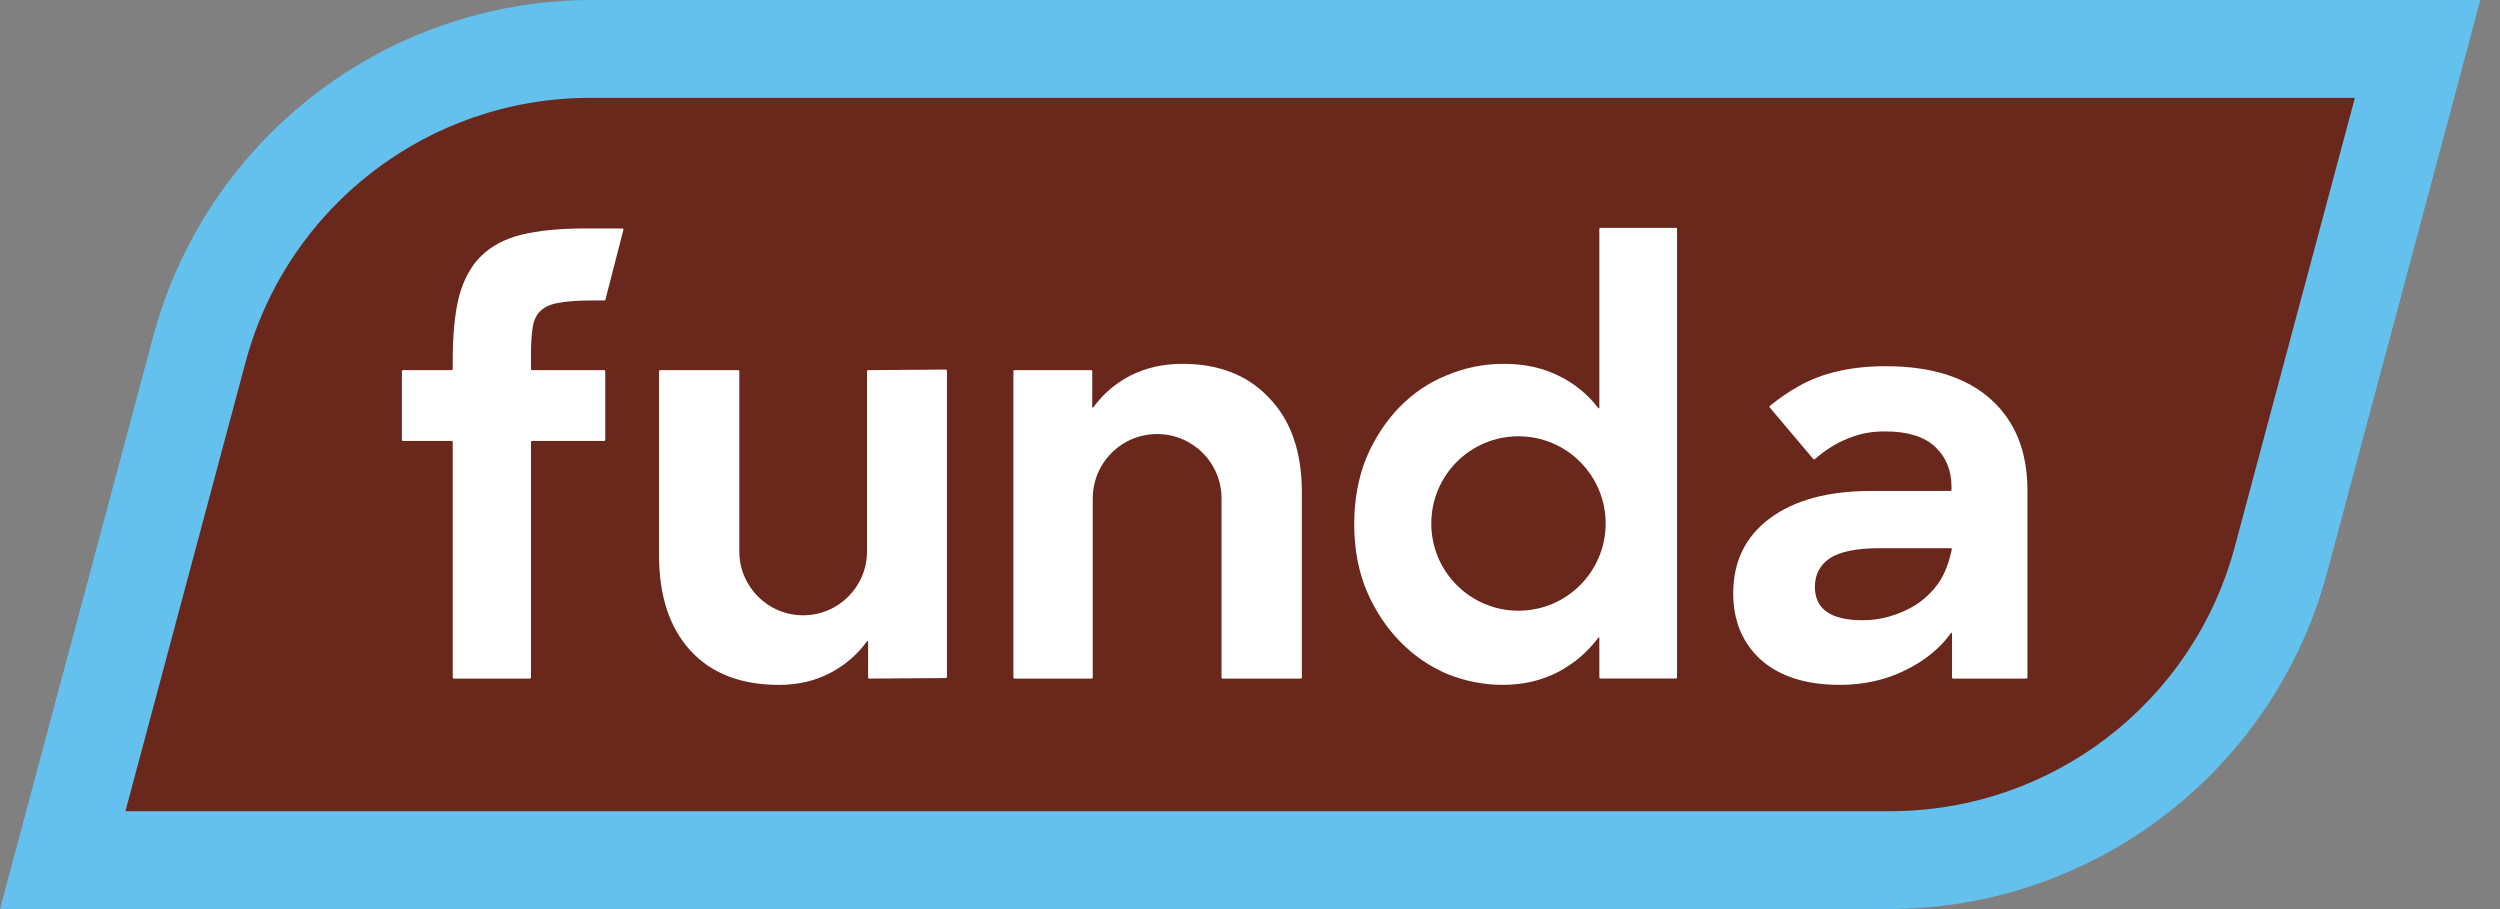
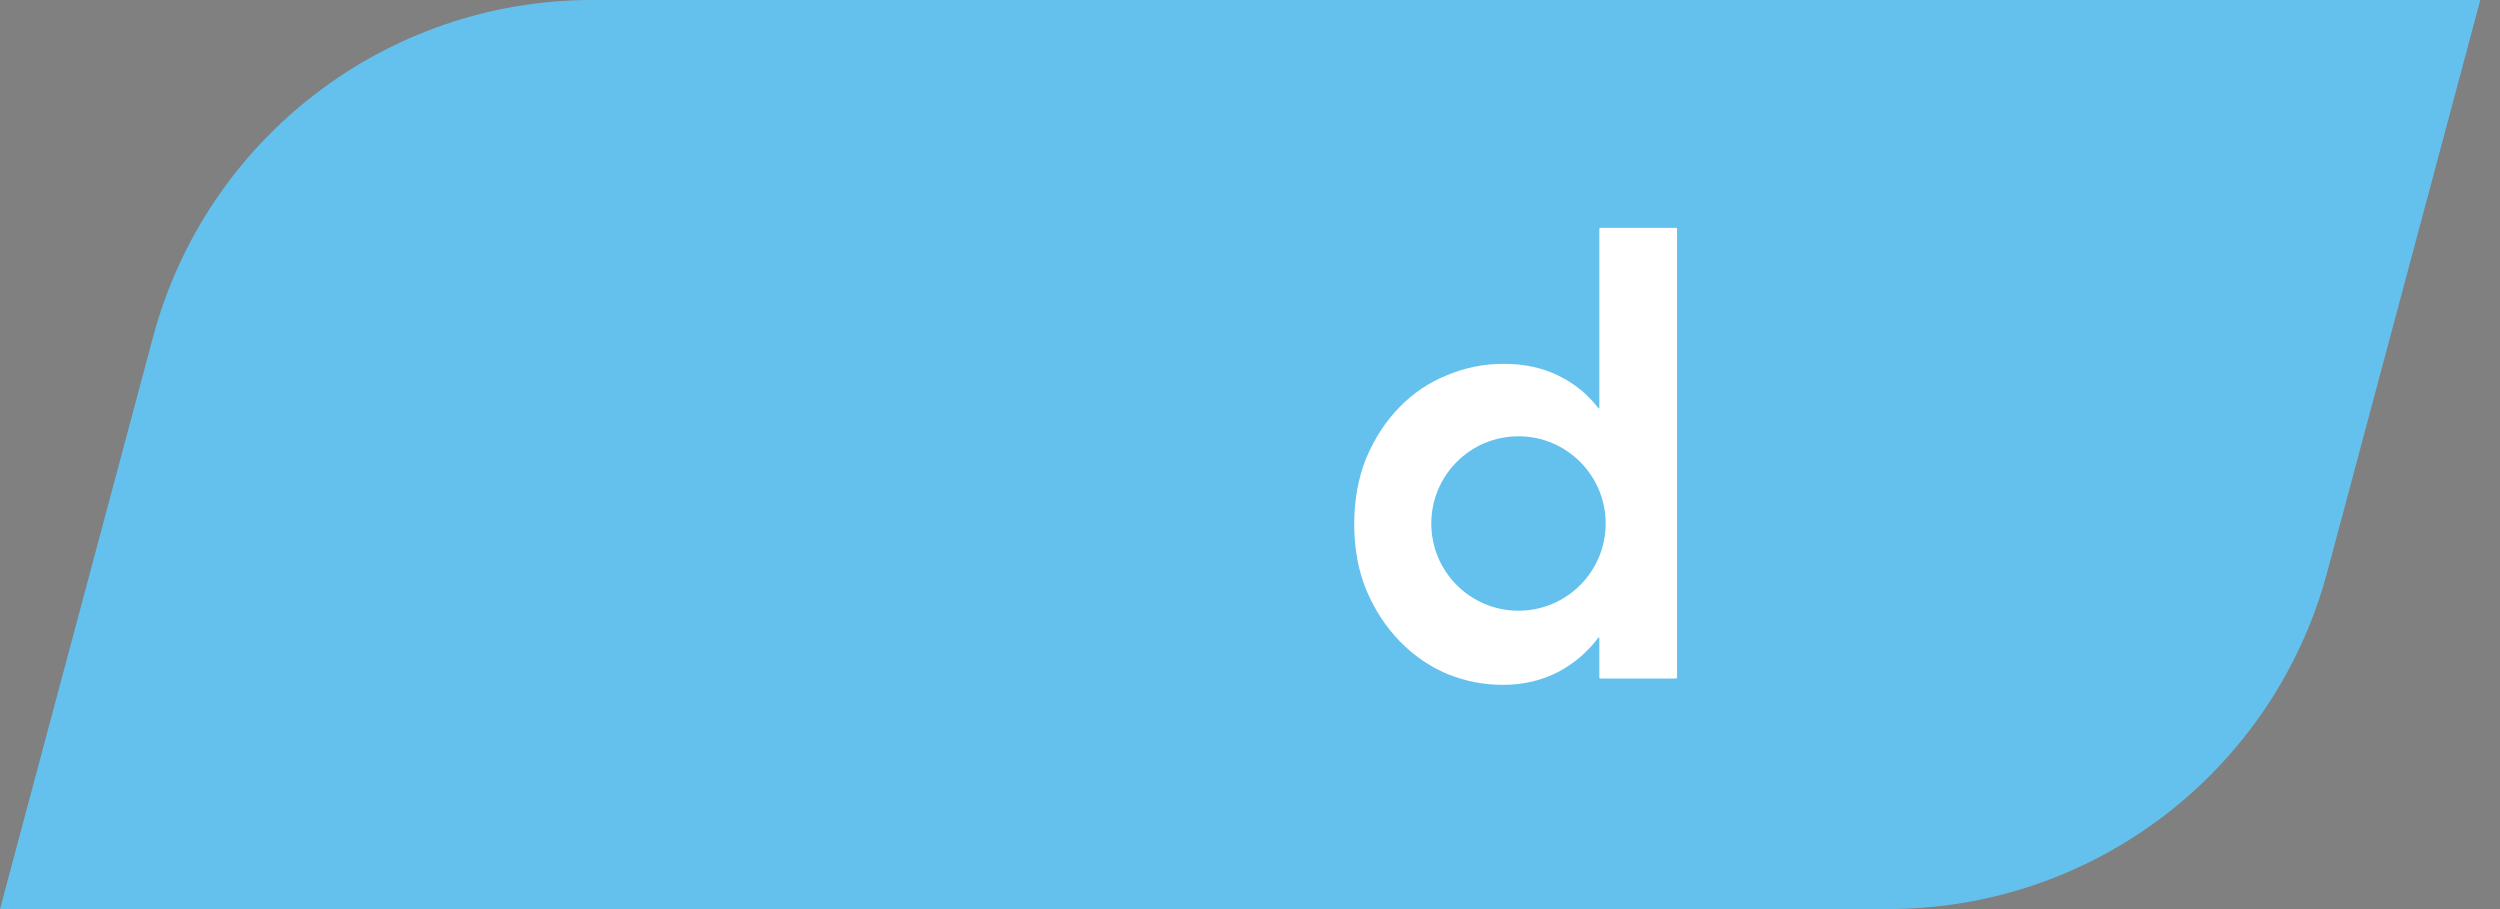
<svg xmlns="http://www.w3.org/2000/svg" alt="Funda logo" class="h-8 md:h-9" viewBox="0 0 99 36" fill="none">
  <rect x="0" y="0" width="99" height="36" fill="#808080" stroke="none" />
  <path d="M74.773 36H0L6.06 13.35C8.165 5.475 15.298 0 23.447 0H98.22L92.16 22.651C90.055 30.523 82.923 35.998 74.772 35.998L74.773 36Z" fill="#64C1ED" />
-   <path d="M9.722 14.35L4.967 32.123H74.855C81.251 32.123 86.846 27.826 88.499 21.648L93.253 3.875H23.366C16.97 3.875 11.374 8.173 9.722 14.35Z" fill="#6A281C" />
-   <path fill-rule="evenodd" clip-rule="evenodd" d="M69.736 26.132C70.483 26.791 71.525 27.12 72.856 27.12C73.813 27.12 74.681 26.925 75.46 26.536C76.227 26.159 76.828 25.67 77.258 25.068C77.271 25.05 77.3 25.059 77.3 25.081V26.827C77.3 26.852 77.32 26.872 77.345 26.872H80.241C80.266 26.872 80.286 26.852 80.286 26.827V19.418C80.286 17.876 79.801 16.672 78.827 15.803C77.854 14.935 76.469 14.502 74.674 14.502C73.313 14.502 72.166 14.763 71.24 15.287C70.826 15.518 70.444 15.78 70.09 16.072C70.07 16.089 70.068 16.118 70.084 16.136L71.803 18.174C71.819 18.194 71.848 18.196 71.868 18.18C72.388 17.725 72.905 17.448 73.385 17.288C73.753 17.152 74.176 17.084 74.653 17.084C75.535 17.084 76.195 17.286 76.628 17.69C77.061 18.095 77.28 18.626 77.28 19.285V19.397C77.28 19.422 77.26 19.442 77.235 19.442H74.091C72.399 19.442 71.068 19.801 70.095 20.52C69.122 21.238 68.636 22.233 68.636 23.506C68.636 24.584 69.002 25.46 69.736 26.134V26.132ZM74.855 24.404C74.495 24.509 74.129 24.561 73.755 24.561C72.498 24.561 71.87 24.12 71.87 23.236C71.87 22.757 72.065 22.383 72.453 22.112C72.858 21.843 73.524 21.708 74.452 21.708H77.247C77.276 21.708 77.298 21.735 77.291 21.762C77.193 22.203 77.05 22.699 76.727 23.142C76.514 23.432 76.18 23.757 75.866 23.952C75.552 24.147 75.214 24.297 74.855 24.402V24.404Z" fill="white" />
  <path fill-rule="evenodd" clip-rule="evenodd" d="M57.316 26.69C58.026 26.977 58.757 27.12 59.51 27.12C60.31 27.12 61.032 26.953 61.682 26.621C62.325 26.285 62.861 25.828 63.293 25.253C63.306 25.235 63.334 25.244 63.334 25.265V26.825C63.334 26.851 63.354 26.87 63.38 26.87H66.366C66.391 26.87 66.411 26.851 66.411 26.825V9.068C66.411 9.043 66.391 9.023 66.366 9.023H63.38C63.354 9.023 63.334 9.043 63.334 9.068V16.148C63.334 16.17 63.307 16.179 63.293 16.163C62.878 15.616 62.356 15.189 61.727 14.883C61.094 14.566 60.37 14.408 59.555 14.408C58.741 14.408 58.017 14.559 57.293 14.861C56.583 15.148 55.958 15.57 55.415 16.128C54.871 16.686 54.434 17.358 54.102 18.142C53.786 18.925 53.627 19.801 53.627 20.765C53.627 21.73 53.793 22.629 54.126 23.413C54.458 24.182 54.895 24.844 55.438 25.402C55.982 25.96 56.606 26.39 57.316 26.692V26.69ZM60.131 24.184C62.038 24.184 63.584 22.638 63.584 20.731C63.584 18.824 62.038 17.277 60.131 17.277C58.224 17.277 56.679 18.823 56.679 20.731C56.679 22.64 58.224 24.184 60.131 24.184Z" fill="white" />
-   <path d="M40.13 14.702C40.13 14.677 40.15 14.657 40.175 14.657H43.206C43.232 14.657 43.252 14.677 43.252 14.702V16.123C43.252 16.145 43.281 16.154 43.293 16.136C43.68 15.605 44.162 15.188 44.745 14.883C45.362 14.566 46.058 14.408 46.827 14.408C48.275 14.408 49.422 14.861 50.265 15.765C51.124 16.656 51.554 17.9 51.554 19.498V26.827C51.554 26.852 51.534 26.872 51.509 26.872H48.418C48.392 26.872 48.373 26.852 48.373 26.827V19.738C48.373 18.329 47.231 17.188 45.823 17.188C44.414 17.188 43.273 18.329 43.273 19.738V26.827C43.273 26.852 43.254 26.872 43.228 26.872H40.177C40.151 26.872 40.131 26.852 40.131 26.827V14.702H40.13Z" fill="white" />
-   <path d="M29.277 14.702C29.277 14.677 29.258 14.657 29.232 14.657H26.143C26.117 14.657 26.098 14.677 26.098 14.702V21.986C26.098 23.6 26.513 24.859 27.342 25.764C28.171 26.668 29.341 27.121 30.848 27.121C31.603 27.121 32.28 26.962 32.883 26.646C33.465 26.341 33.949 25.922 34.335 25.393C34.348 25.375 34.377 25.384 34.377 25.406V26.827C34.377 26.852 34.397 26.872 34.422 26.872L37.454 26.851C37.479 26.851 37.499 26.831 37.499 26.805V14.68C37.499 14.655 37.479 14.635 37.454 14.635L34.379 14.657C34.353 14.657 34.333 14.677 34.333 14.702V21.838C34.333 23.234 33.201 24.366 31.805 24.366C30.41 24.366 29.277 23.234 29.277 21.838V14.702Z" fill="white" />
-   <path d="M24.687 9.102C24.695 9.074 24.673 9.047 24.644 9.047H23.154C22.159 9.047 21.322 9.13 20.643 9.296C19.98 9.462 19.444 9.749 19.037 10.155C18.645 10.547 18.358 11.074 18.178 11.739C18.012 12.402 17.929 13.232 17.929 14.227V14.612C17.929 14.637 17.909 14.657 17.884 14.657H15.96C15.935 14.657 15.915 14.677 15.915 14.702V17.416C15.915 17.441 15.935 17.461 15.96 17.461H17.884C17.909 17.461 17.929 17.481 17.929 17.506V26.827C17.929 26.852 17.948 26.872 17.974 26.872H20.982C21.007 26.872 21.027 26.852 21.027 26.827V17.506C21.027 17.481 21.047 17.461 21.072 17.461H23.924C23.949 17.461 23.969 17.441 23.969 17.416V14.702C23.969 14.677 23.949 14.657 23.924 14.657H21.072C21.047 14.657 21.027 14.637 21.027 14.612V14.068C21.027 13.601 21.049 13.23 21.096 12.959C21.141 12.672 21.246 12.454 21.412 12.304C21.592 12.138 21.842 12.033 22.158 11.988C22.474 11.928 22.903 11.898 23.447 11.898H23.933C23.953 11.898 23.971 11.883 23.976 11.863L24.686 9.104L24.687 9.102Z" fill="white" />
</svg>